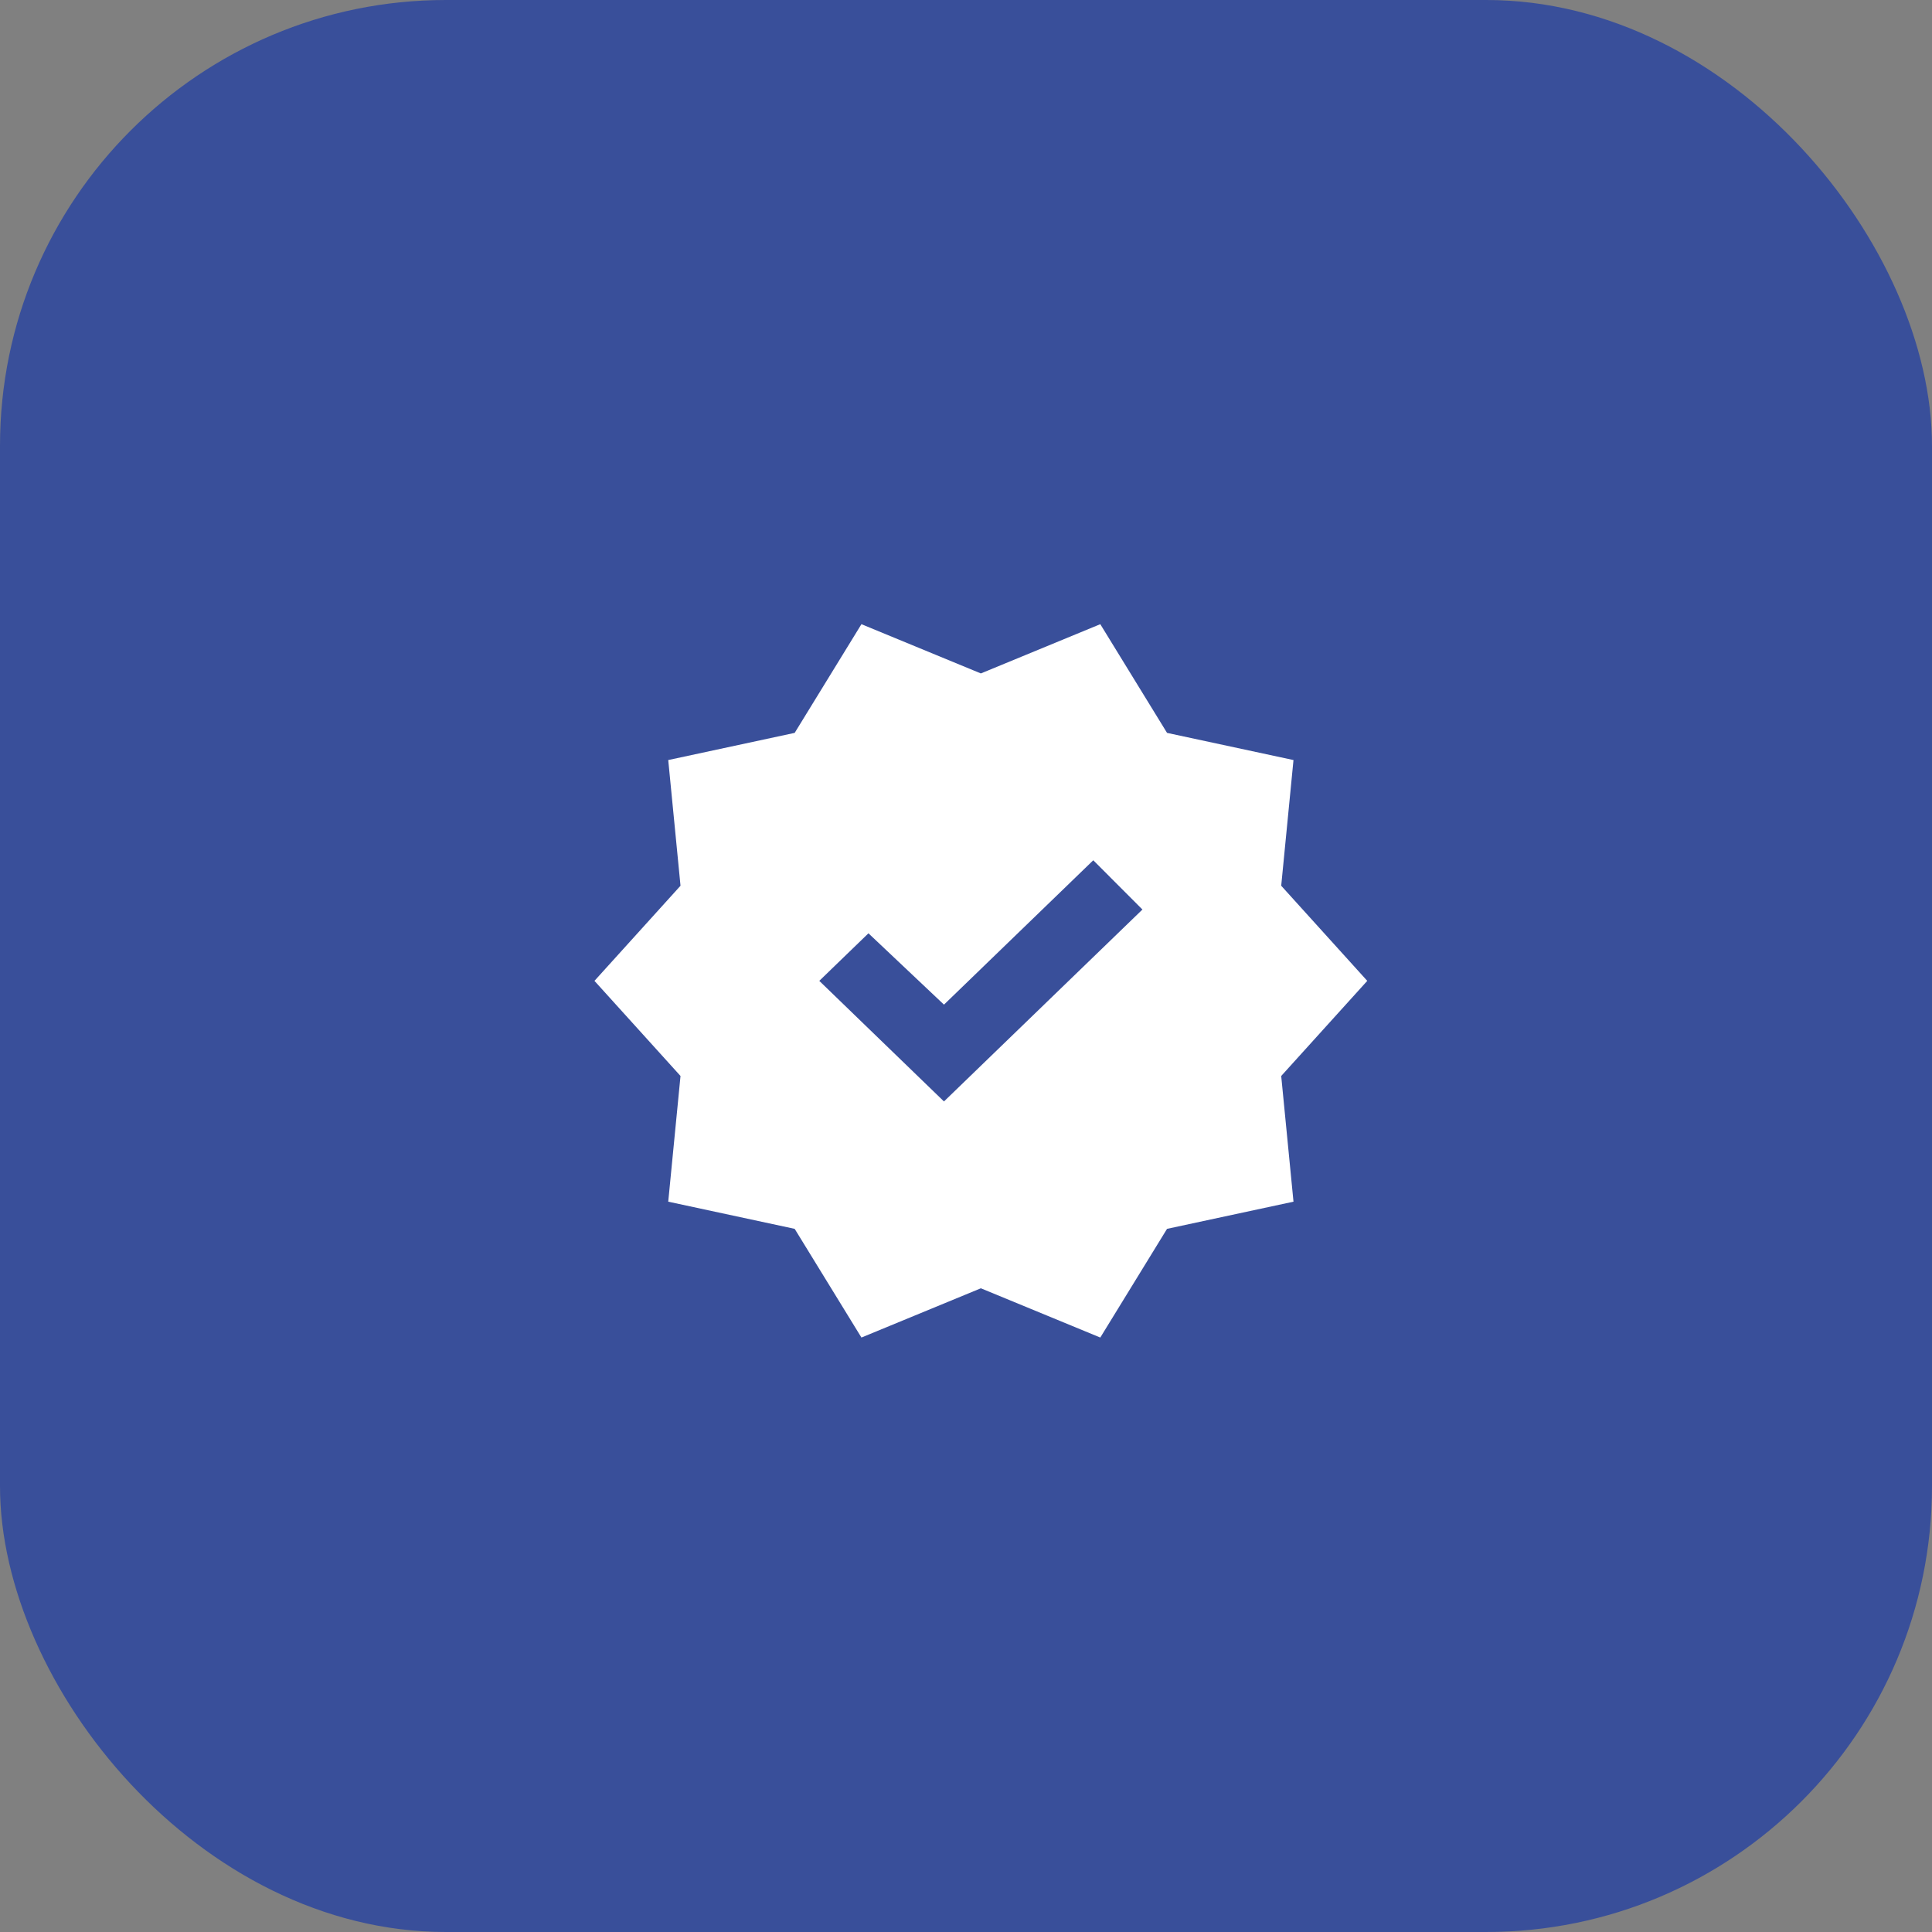
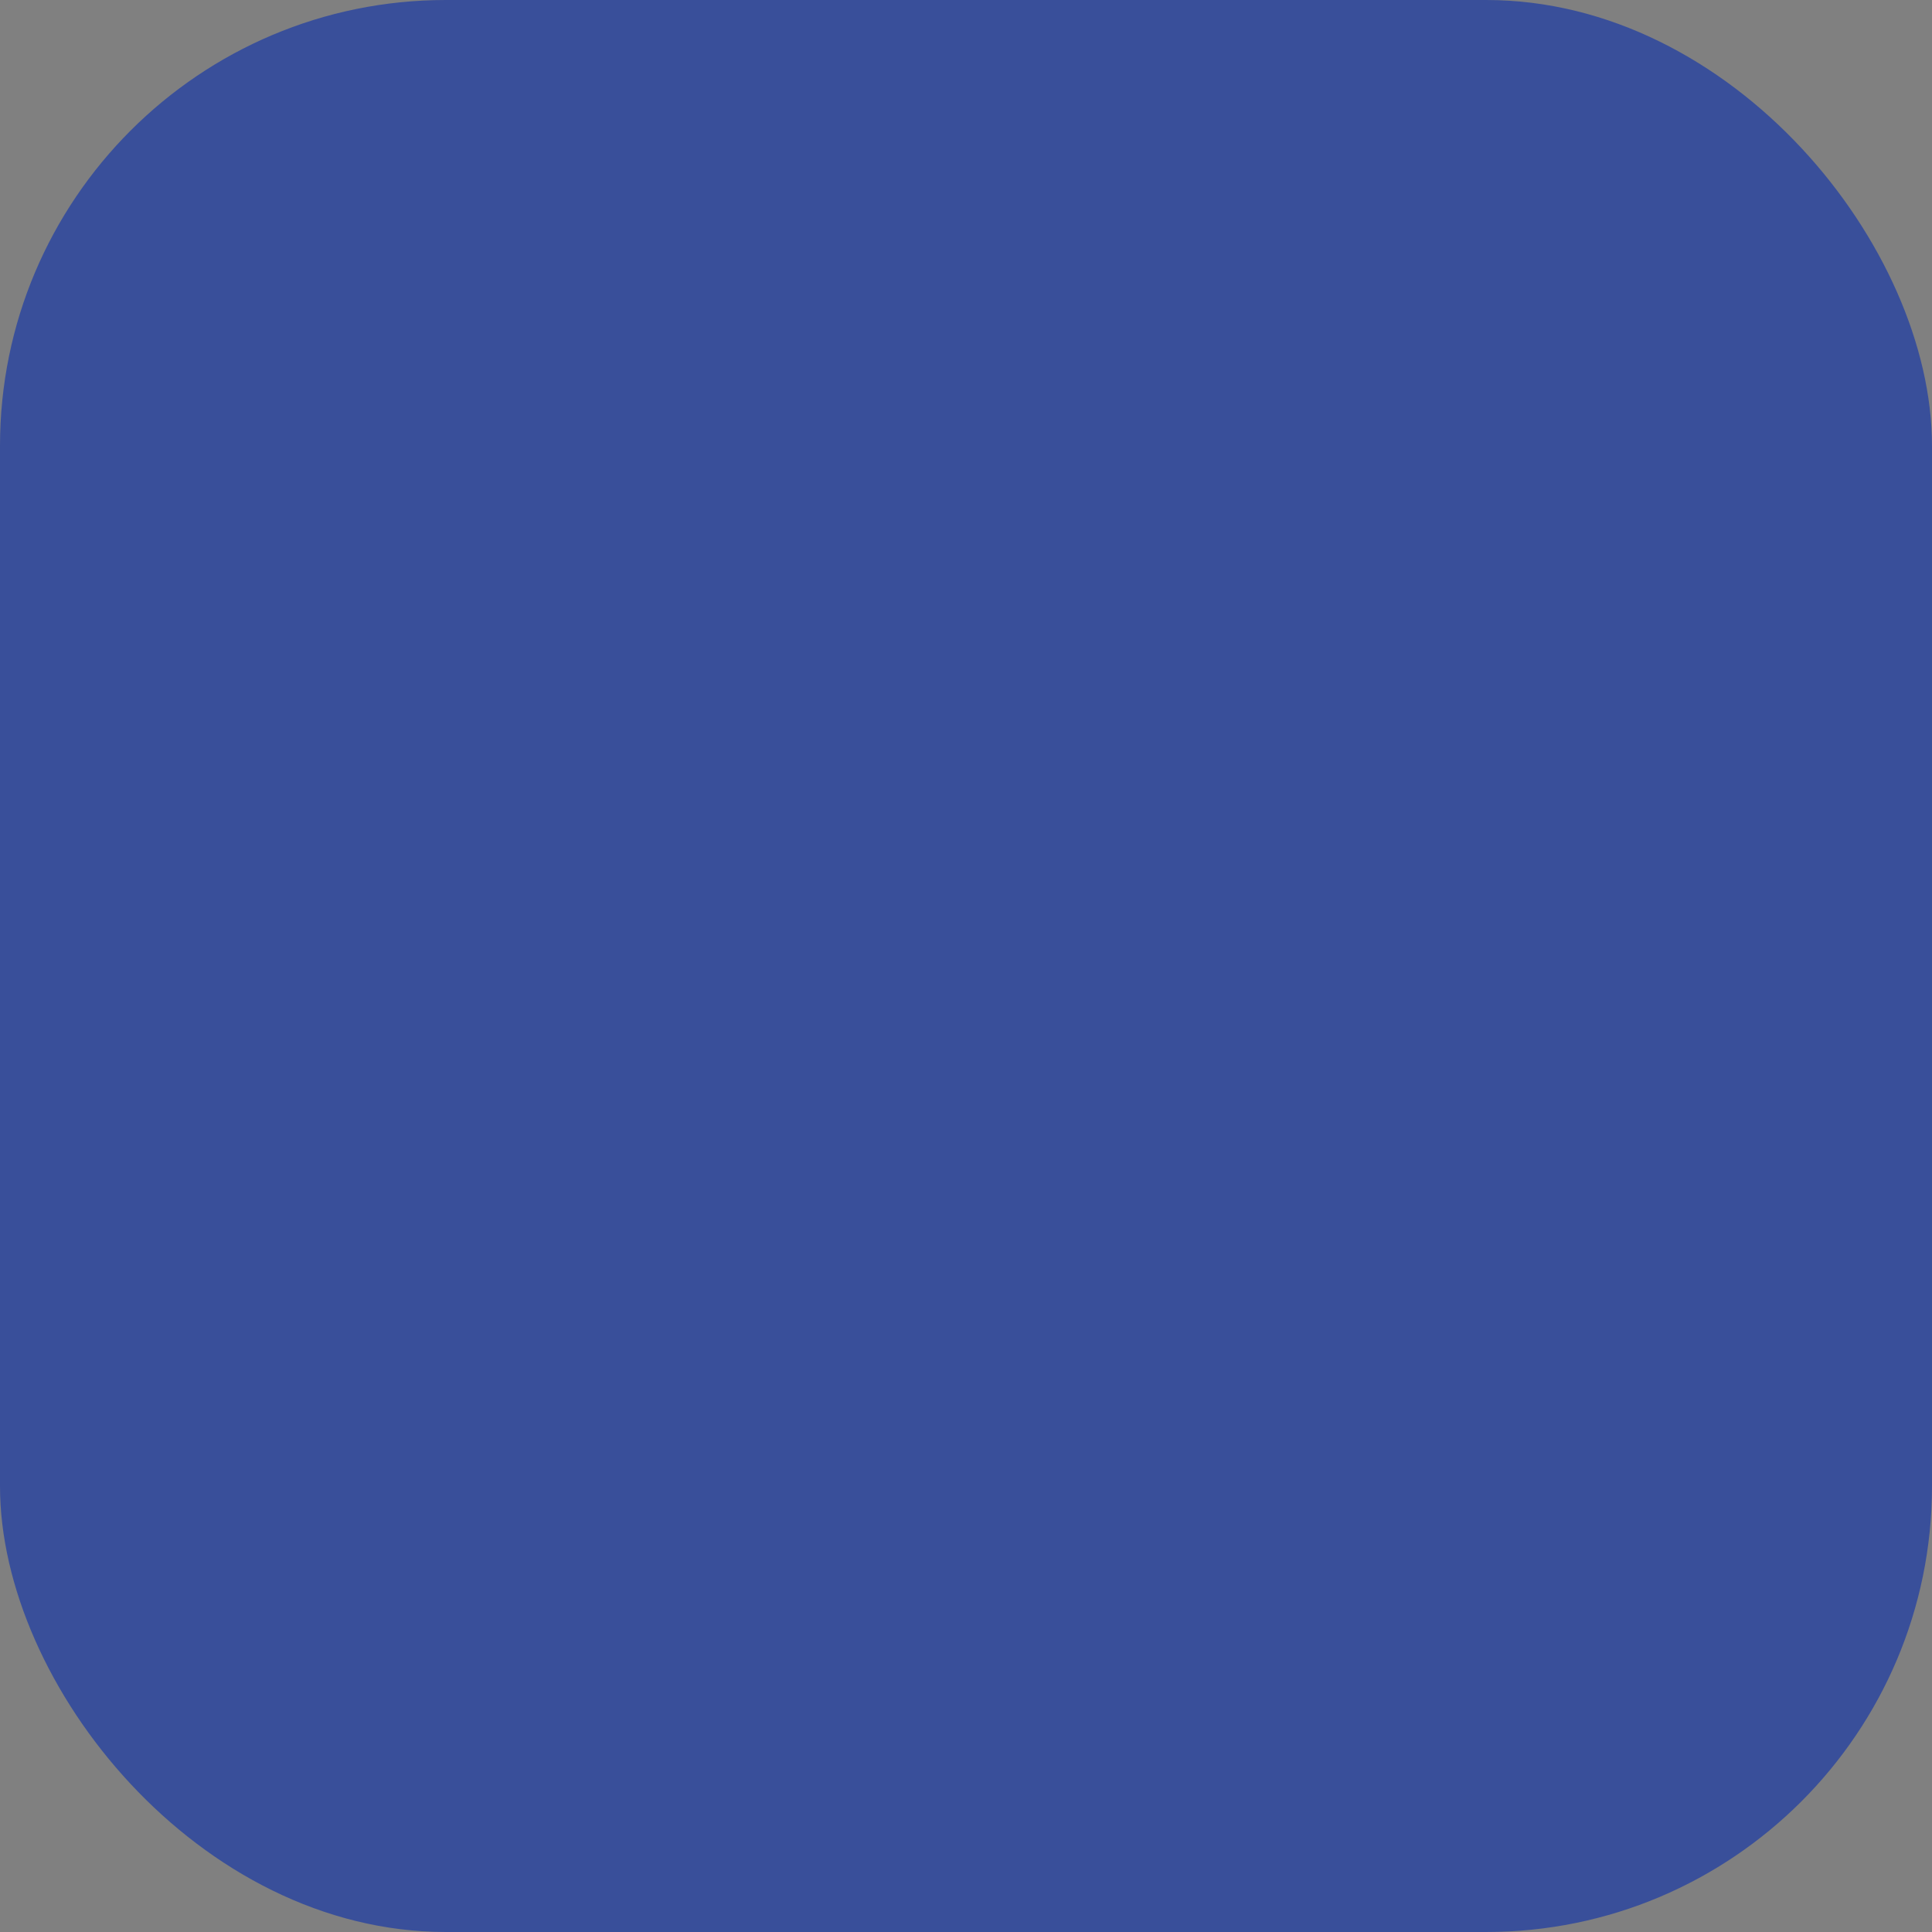
<svg xmlns="http://www.w3.org/2000/svg" width="65" height="65" viewBox="0 0 65 65" fill="none">
  <rect x="0" y="0" width="65" height="65" fill="#808080" stroke="none" />
  <rect width="65" height="65" rx="15" fill="#394F9A" />
-   <path d="M28.982 45L26.736 41.343L22.482 40.429L22.895 36.2L20 33L22.895 29.8L22.482 25.571L26.736 24.657L28.982 21L33 22.657L37.018 21L39.264 24.657L43.518 25.571L43.105 29.8L46 33L43.105 36.2L43.518 40.429L39.264 41.343L37.018 45L33 43.343L28.982 45ZM31.759 37.057L38.436 30.6L36.782 28.943L31.759 33.8L29.218 31.4L27.564 33L31.759 37.057Z" fill="white" />
</svg>